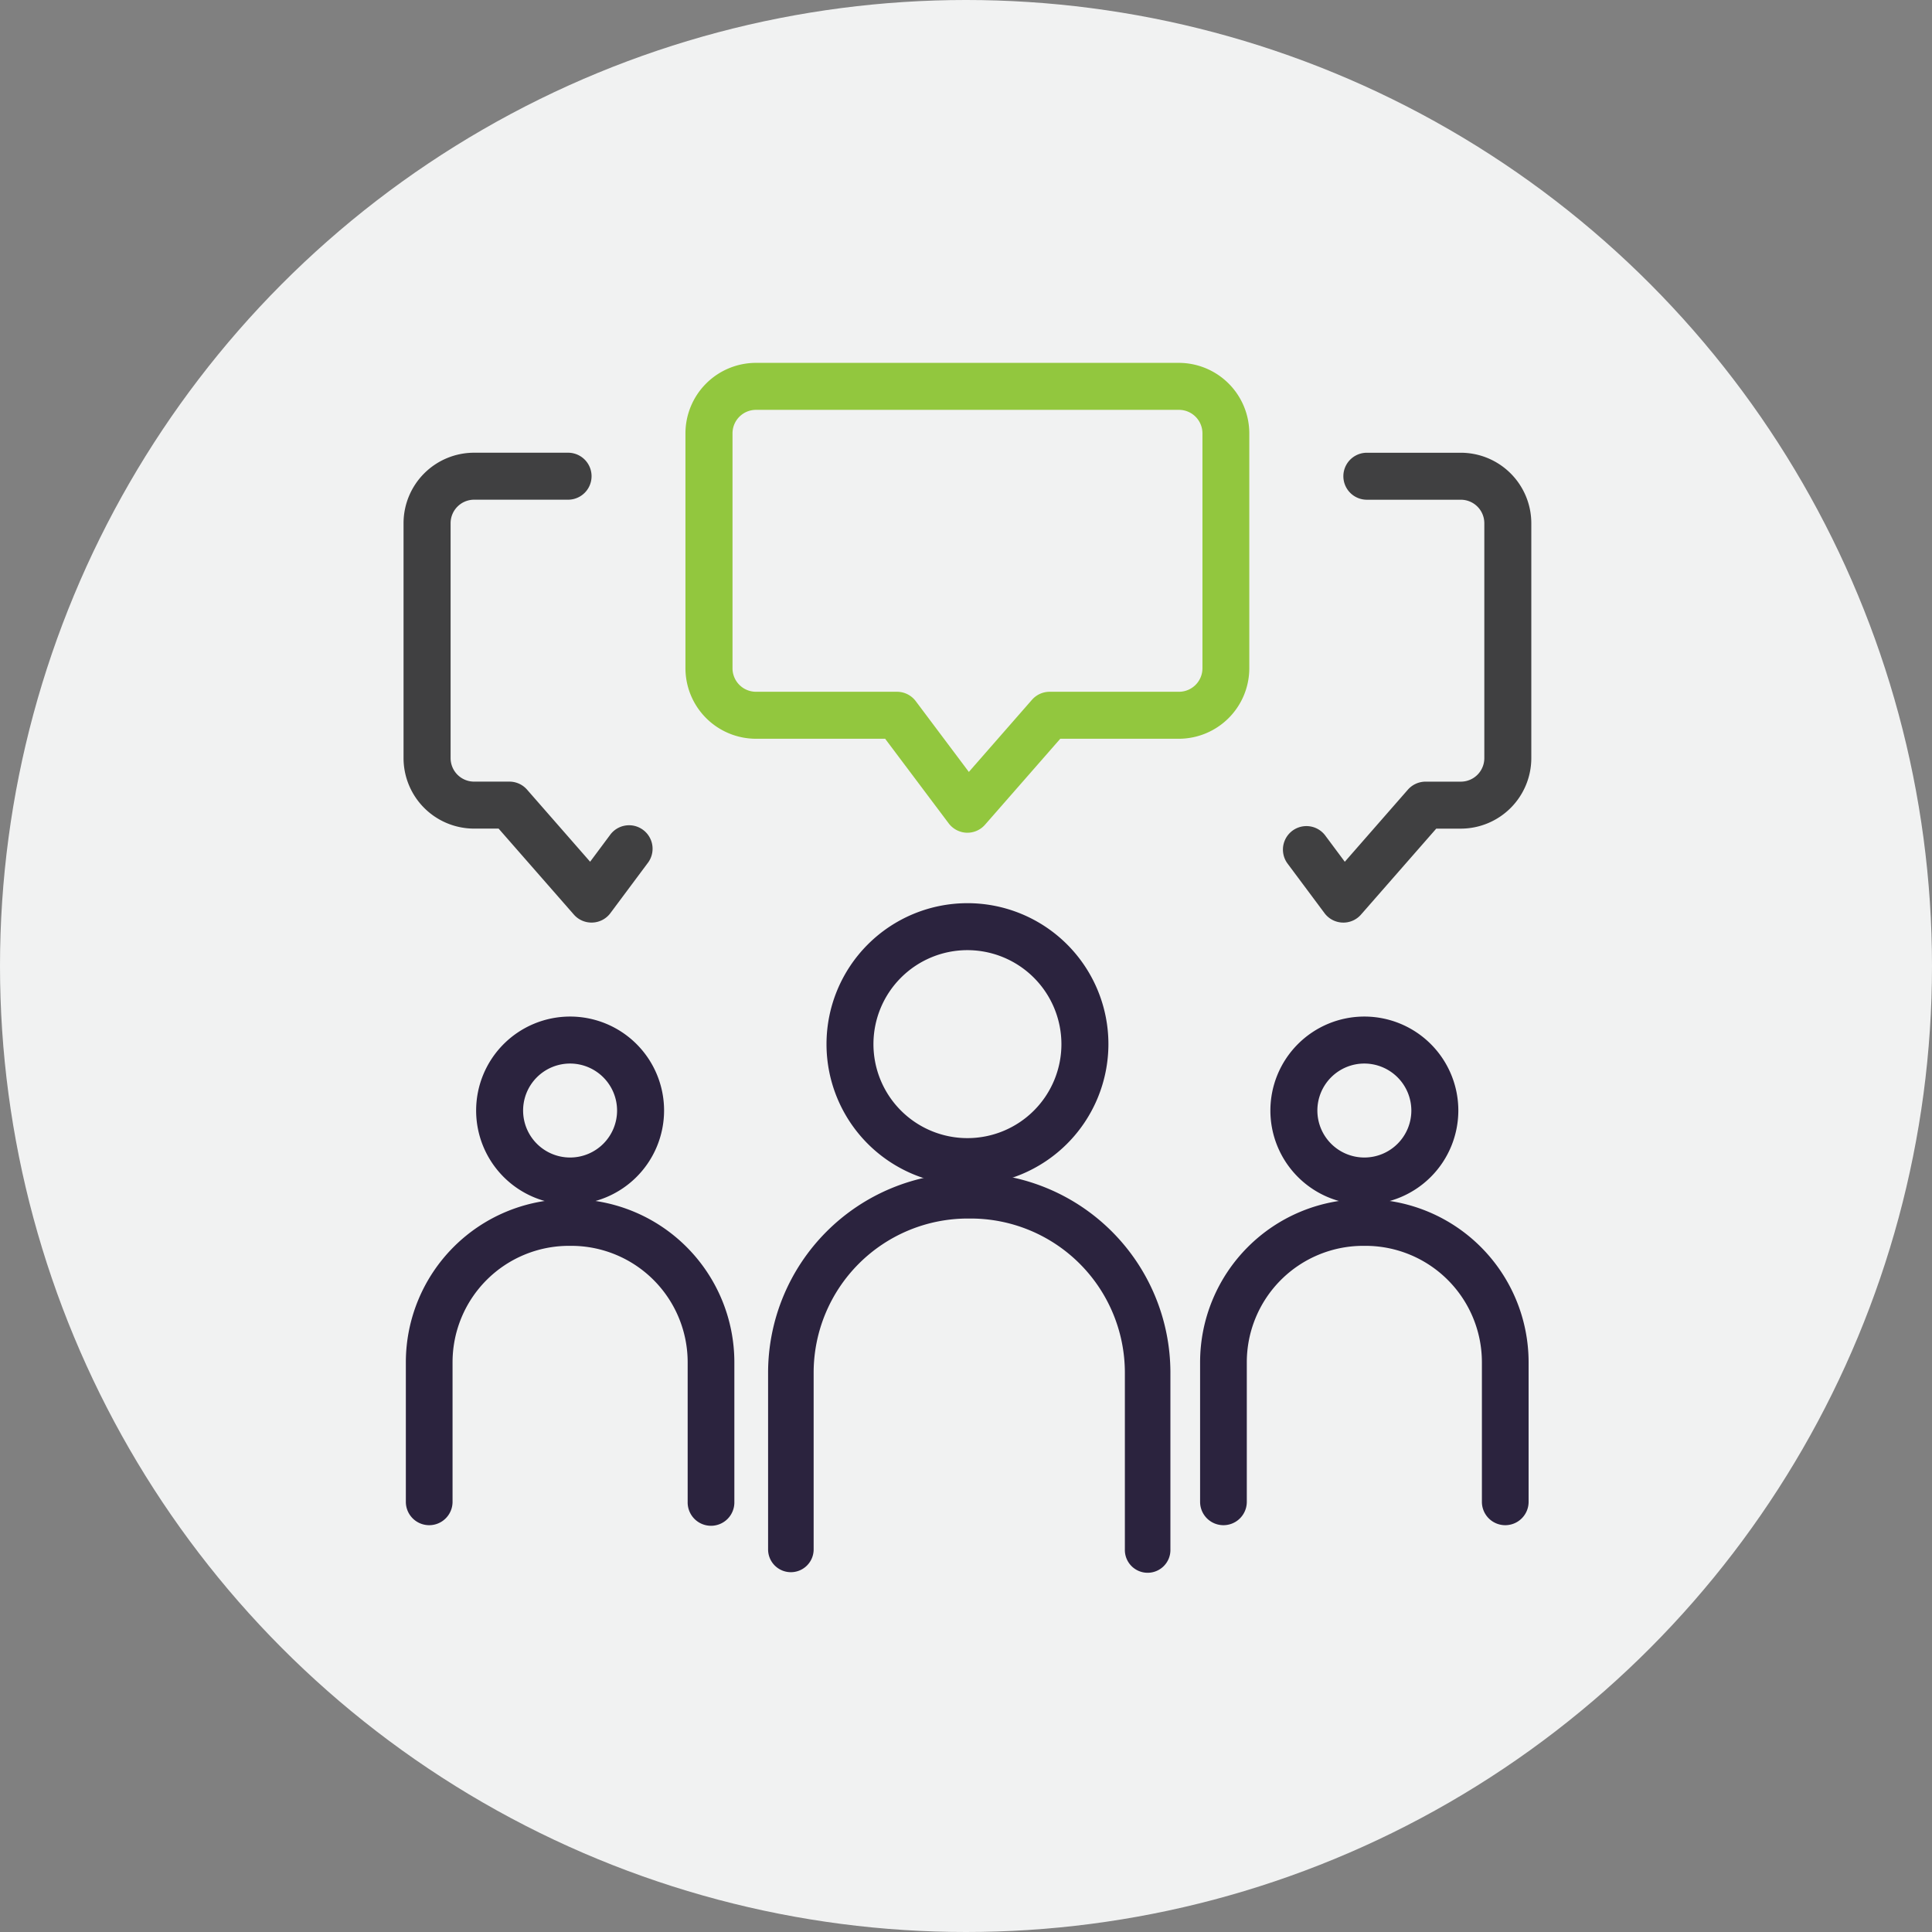
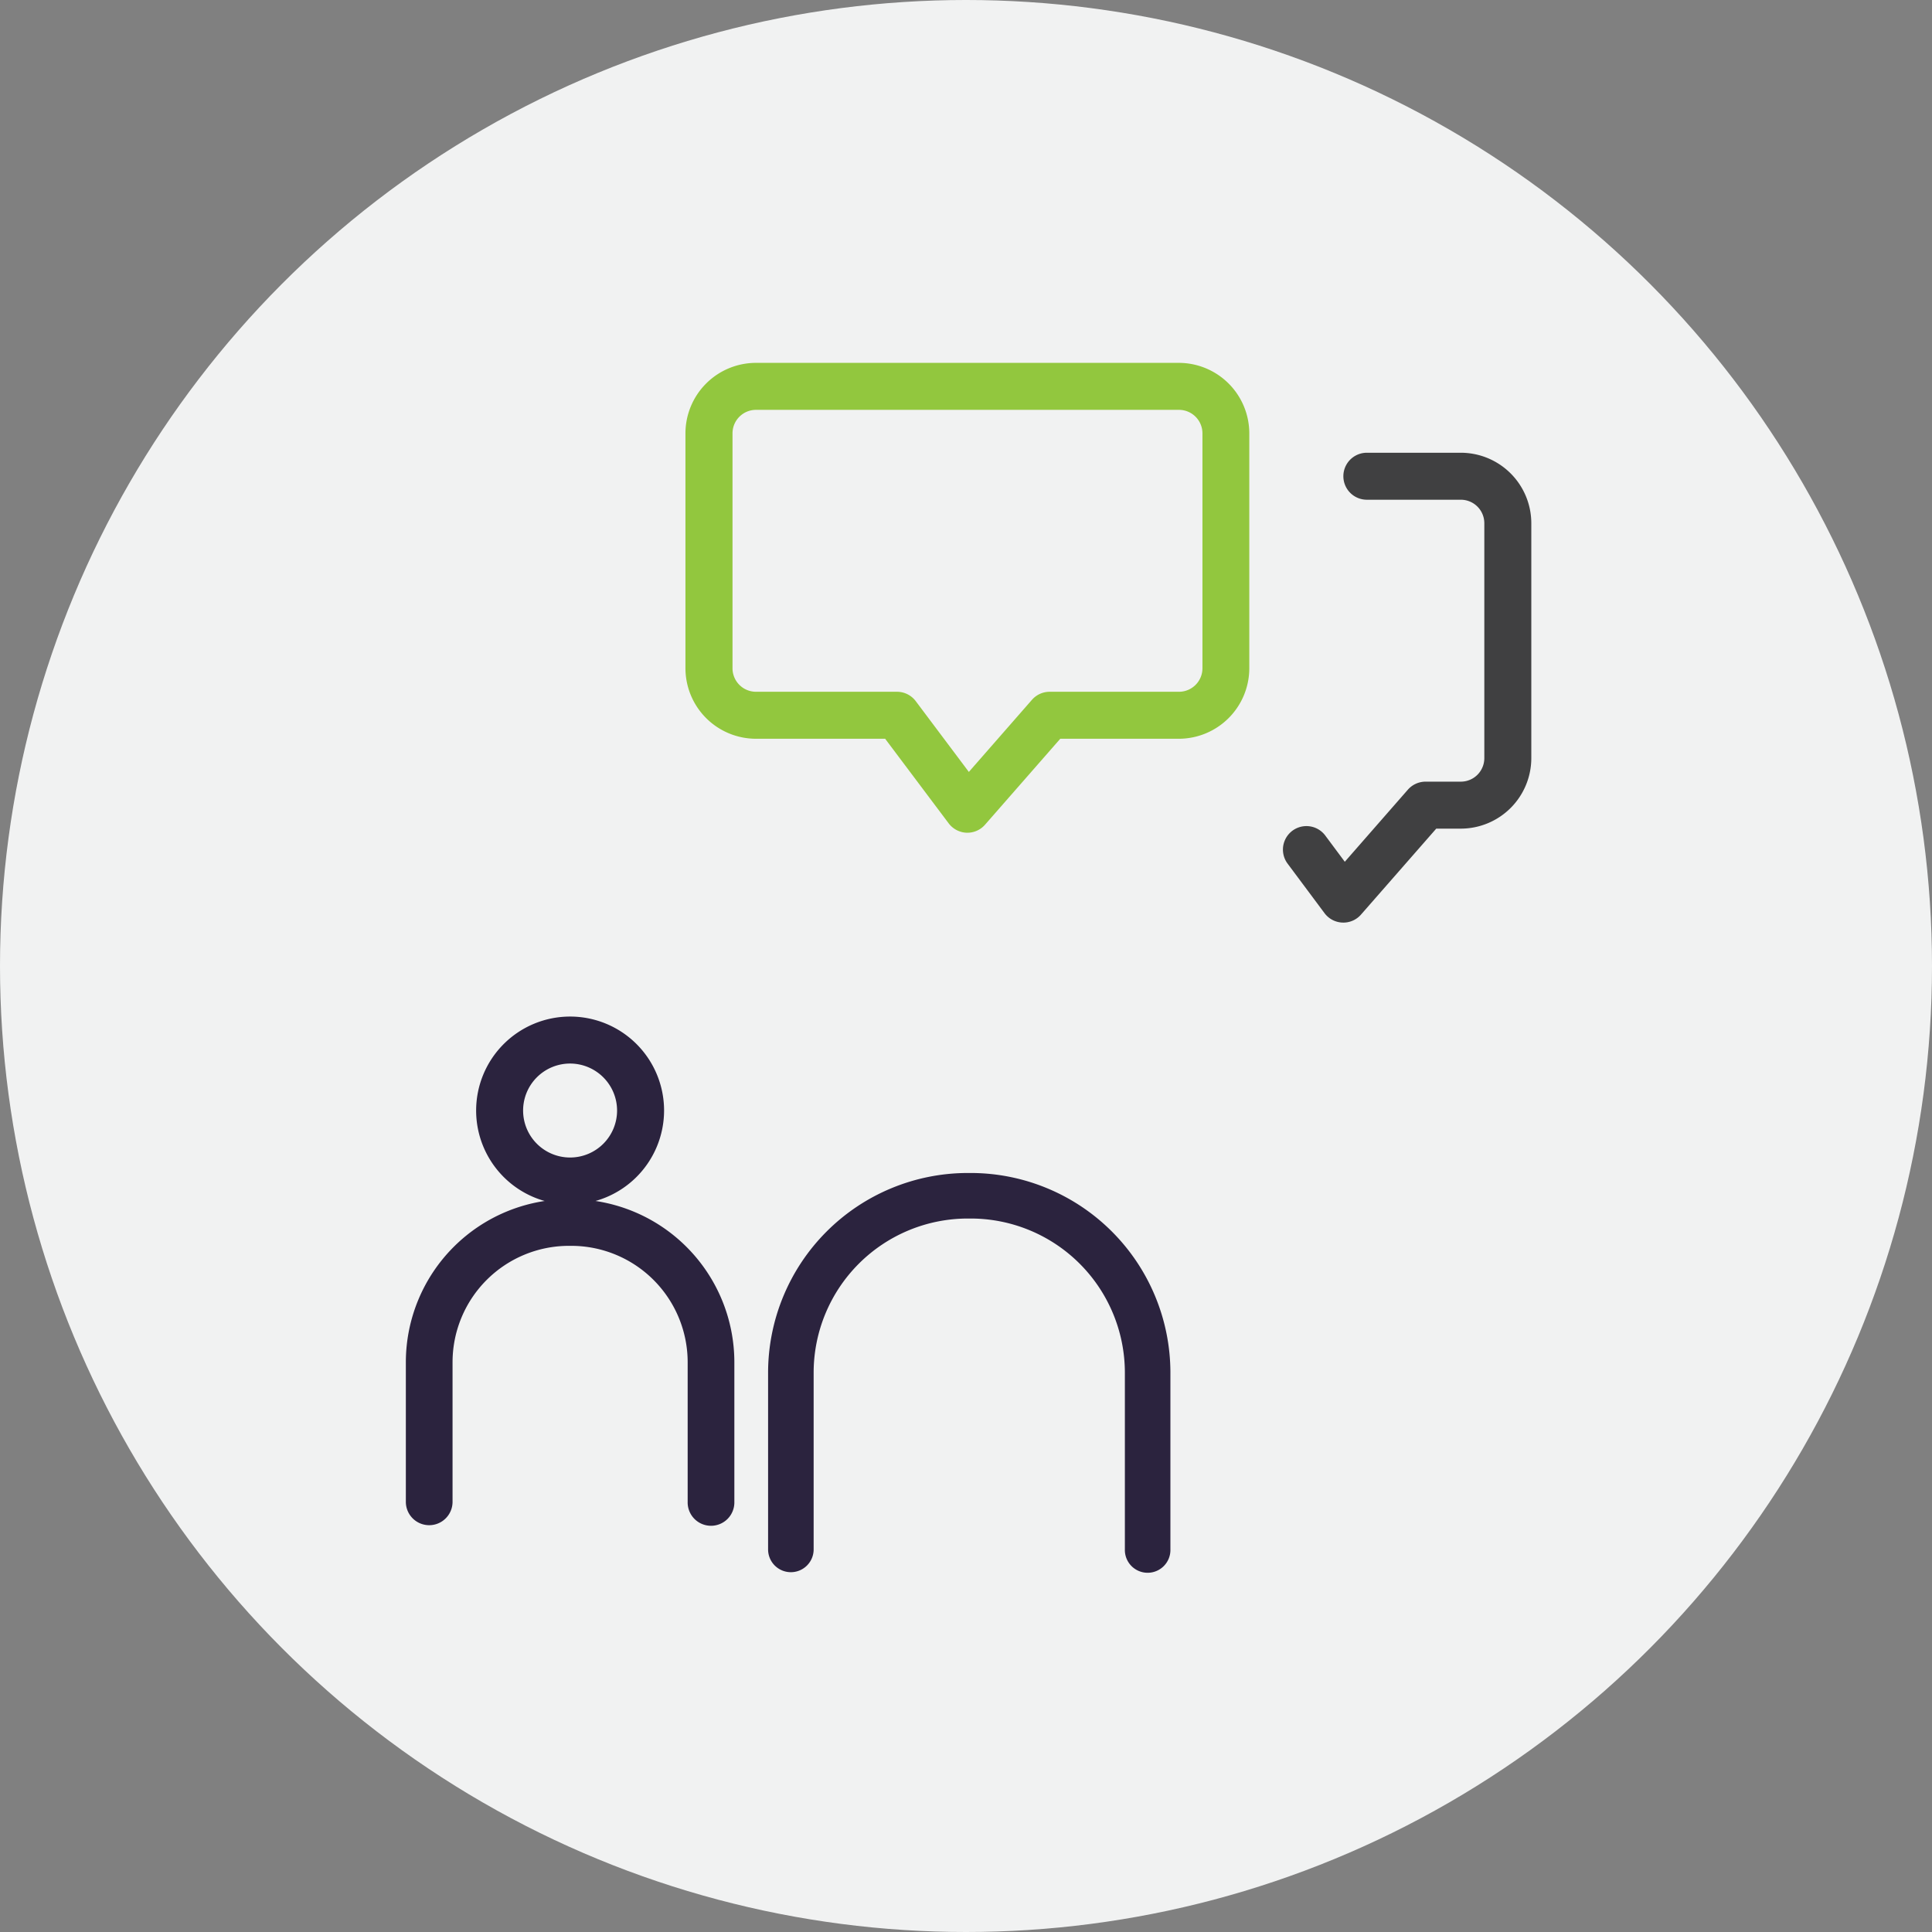
<svg xmlns="http://www.w3.org/2000/svg" width="130.802" height="130.802" viewBox="0 0 130.802 130.802">
  <rect x="0" y="0" width="130.802" height="130.802" fill="#808080" stroke="none" />
  <g transform="translate(-825.54 -3330.122)">
    <circle cx="65.401" cy="65.401" r="65.401" transform="translate(825.54 3330.122)" fill="#f1f2f2" />
    <path d="M891.039,3386.5h-.06a1.6,1.6,0,0,1-1.212-.636l-4.3-5.726h-8.748a4.778,4.778,0,0,1-4.772-4.772v-15.906a4.777,4.777,0,0,1,4.772-4.771h28.63a4.777,4.777,0,0,1,4.772,4.771v15.906a4.778,4.778,0,0,1-4.772,4.772h-8.026l-5.093,5.818A1.583,1.583,0,0,1,891.039,3386.5Zm-14.315-28.63a1.591,1.591,0,0,0-1.591,1.59v15.906a1.592,1.592,0,0,0,1.591,1.591h9.543a1.588,1.588,0,0,1,1.273.636l3.594,4.791,4.276-4.887a1.594,1.594,0,0,1,1.2-.54h8.748a1.592,1.592,0,0,0,1.591-1.591v-15.906a1.591,1.591,0,0,0-1.591-1.59Z" fill="#92c73e" />
    <path d="M916.488,3392.583h-.063a1.587,1.587,0,0,1-1.212-.639l-2.514-3.372a1.591,1.591,0,0,1,2.552-1.9l1.336,1.794,4.269-4.88a1.6,1.6,0,0,1,1.2-.544h2.386a1.592,1.592,0,0,0,1.591-1.591v-15.905a1.592,1.592,0,0,0-1.591-1.591h-6.362a1.59,1.59,0,1,1,0-3.181h6.362a4.778,4.778,0,0,1,4.772,4.772v15.905a4.778,4.778,0,0,1-4.772,4.772h-1.664l-5.093,5.818a1.584,1.584,0,0,1-1.2.544Z" fill="#404041" />
-     <path d="M865.59,3392.583a1.584,1.584,0,0,1-1.2-.544l-5.093-5.818h-1.664a4.778,4.778,0,0,1-4.772-4.772v-15.905a4.778,4.778,0,0,1,4.772-4.772H864a1.59,1.59,0,1,1,0,3.181h-6.362a1.592,1.592,0,0,0-1.591,1.591v15.905a1.592,1.592,0,0,0,1.591,1.591h2.386a1.584,1.584,0,0,1,1.2.544l4.269,4.88,1.336-1.794a1.591,1.591,0,1,1,2.551,1.9l-2.513,3.372a1.581,1.581,0,0,1-1.209.639Z" fill="#404041" />
-     <path d="M917.91,3411.67a6.362,6.362,0,1,1,6.363-6.362A6.369,6.369,0,0,1,917.91,3411.67Zm0-9.543a3.181,3.181,0,1,0,3.182,3.181A3.187,3.187,0,0,0,917.91,3402.127Z" fill="#2b233e" />
    <path d="M864.137,3411.67a6.362,6.362,0,1,1,6.363-6.362A6.368,6.368,0,0,1,864.137,3411.67Zm0-9.543a3.181,3.181,0,1,0,3.181,3.181A3.186,3.186,0,0,0,864.137,3402.127Z" fill="#2b233e" />
-     <path d="M891.039,3410.356a9.543,9.543,0,1,1,9.544-9.544A9.555,9.555,0,0,1,891.039,3410.356Zm0-15.906a6.363,6.363,0,1,0,6.362,6.362A6.368,6.368,0,0,0,891.039,3394.45Z" fill="#2b233e" />
    <path d="M891.266,3409.537h-.21a13.529,13.529,0,0,0-13.514,13.513v11.972a1.542,1.542,0,0,0,3.084,0V3423.05a10.442,10.442,0,0,1,10.43-10.43h.21a10.442,10.442,0,0,1,10.431,10.43v11.972a1.542,1.542,0,1,0,3.083,0V3423.05A13.529,13.529,0,0,0,891.266,3409.537Z" fill="#2b233e" />
-     <path d="M917.993,3411.308h-.166a11.049,11.049,0,0,0-11.037,11.037v9.456a1.581,1.581,0,1,0,3.162,0v-9.456a7.884,7.884,0,0,1,7.875-7.876h.166a7.885,7.885,0,0,1,7.876,7.876v9.456a1.581,1.581,0,1,0,3.162,0v-9.456A11.05,11.05,0,0,0,917.993,3411.308Z" fill="#2b233e" />
    <path d="M864.221,3411.308h-.167a11.049,11.049,0,0,0-11.037,11.037v9.456a1.581,1.581,0,1,0,3.162,0v-9.456a7.884,7.884,0,0,1,7.875-7.876h.167a7.885,7.885,0,0,1,7.876,7.876v9.456a1.581,1.581,0,1,0,3.161,0v-9.456A11.049,11.049,0,0,0,864.221,3411.308Z" fill="#2b233e" />
  </g>
</svg>